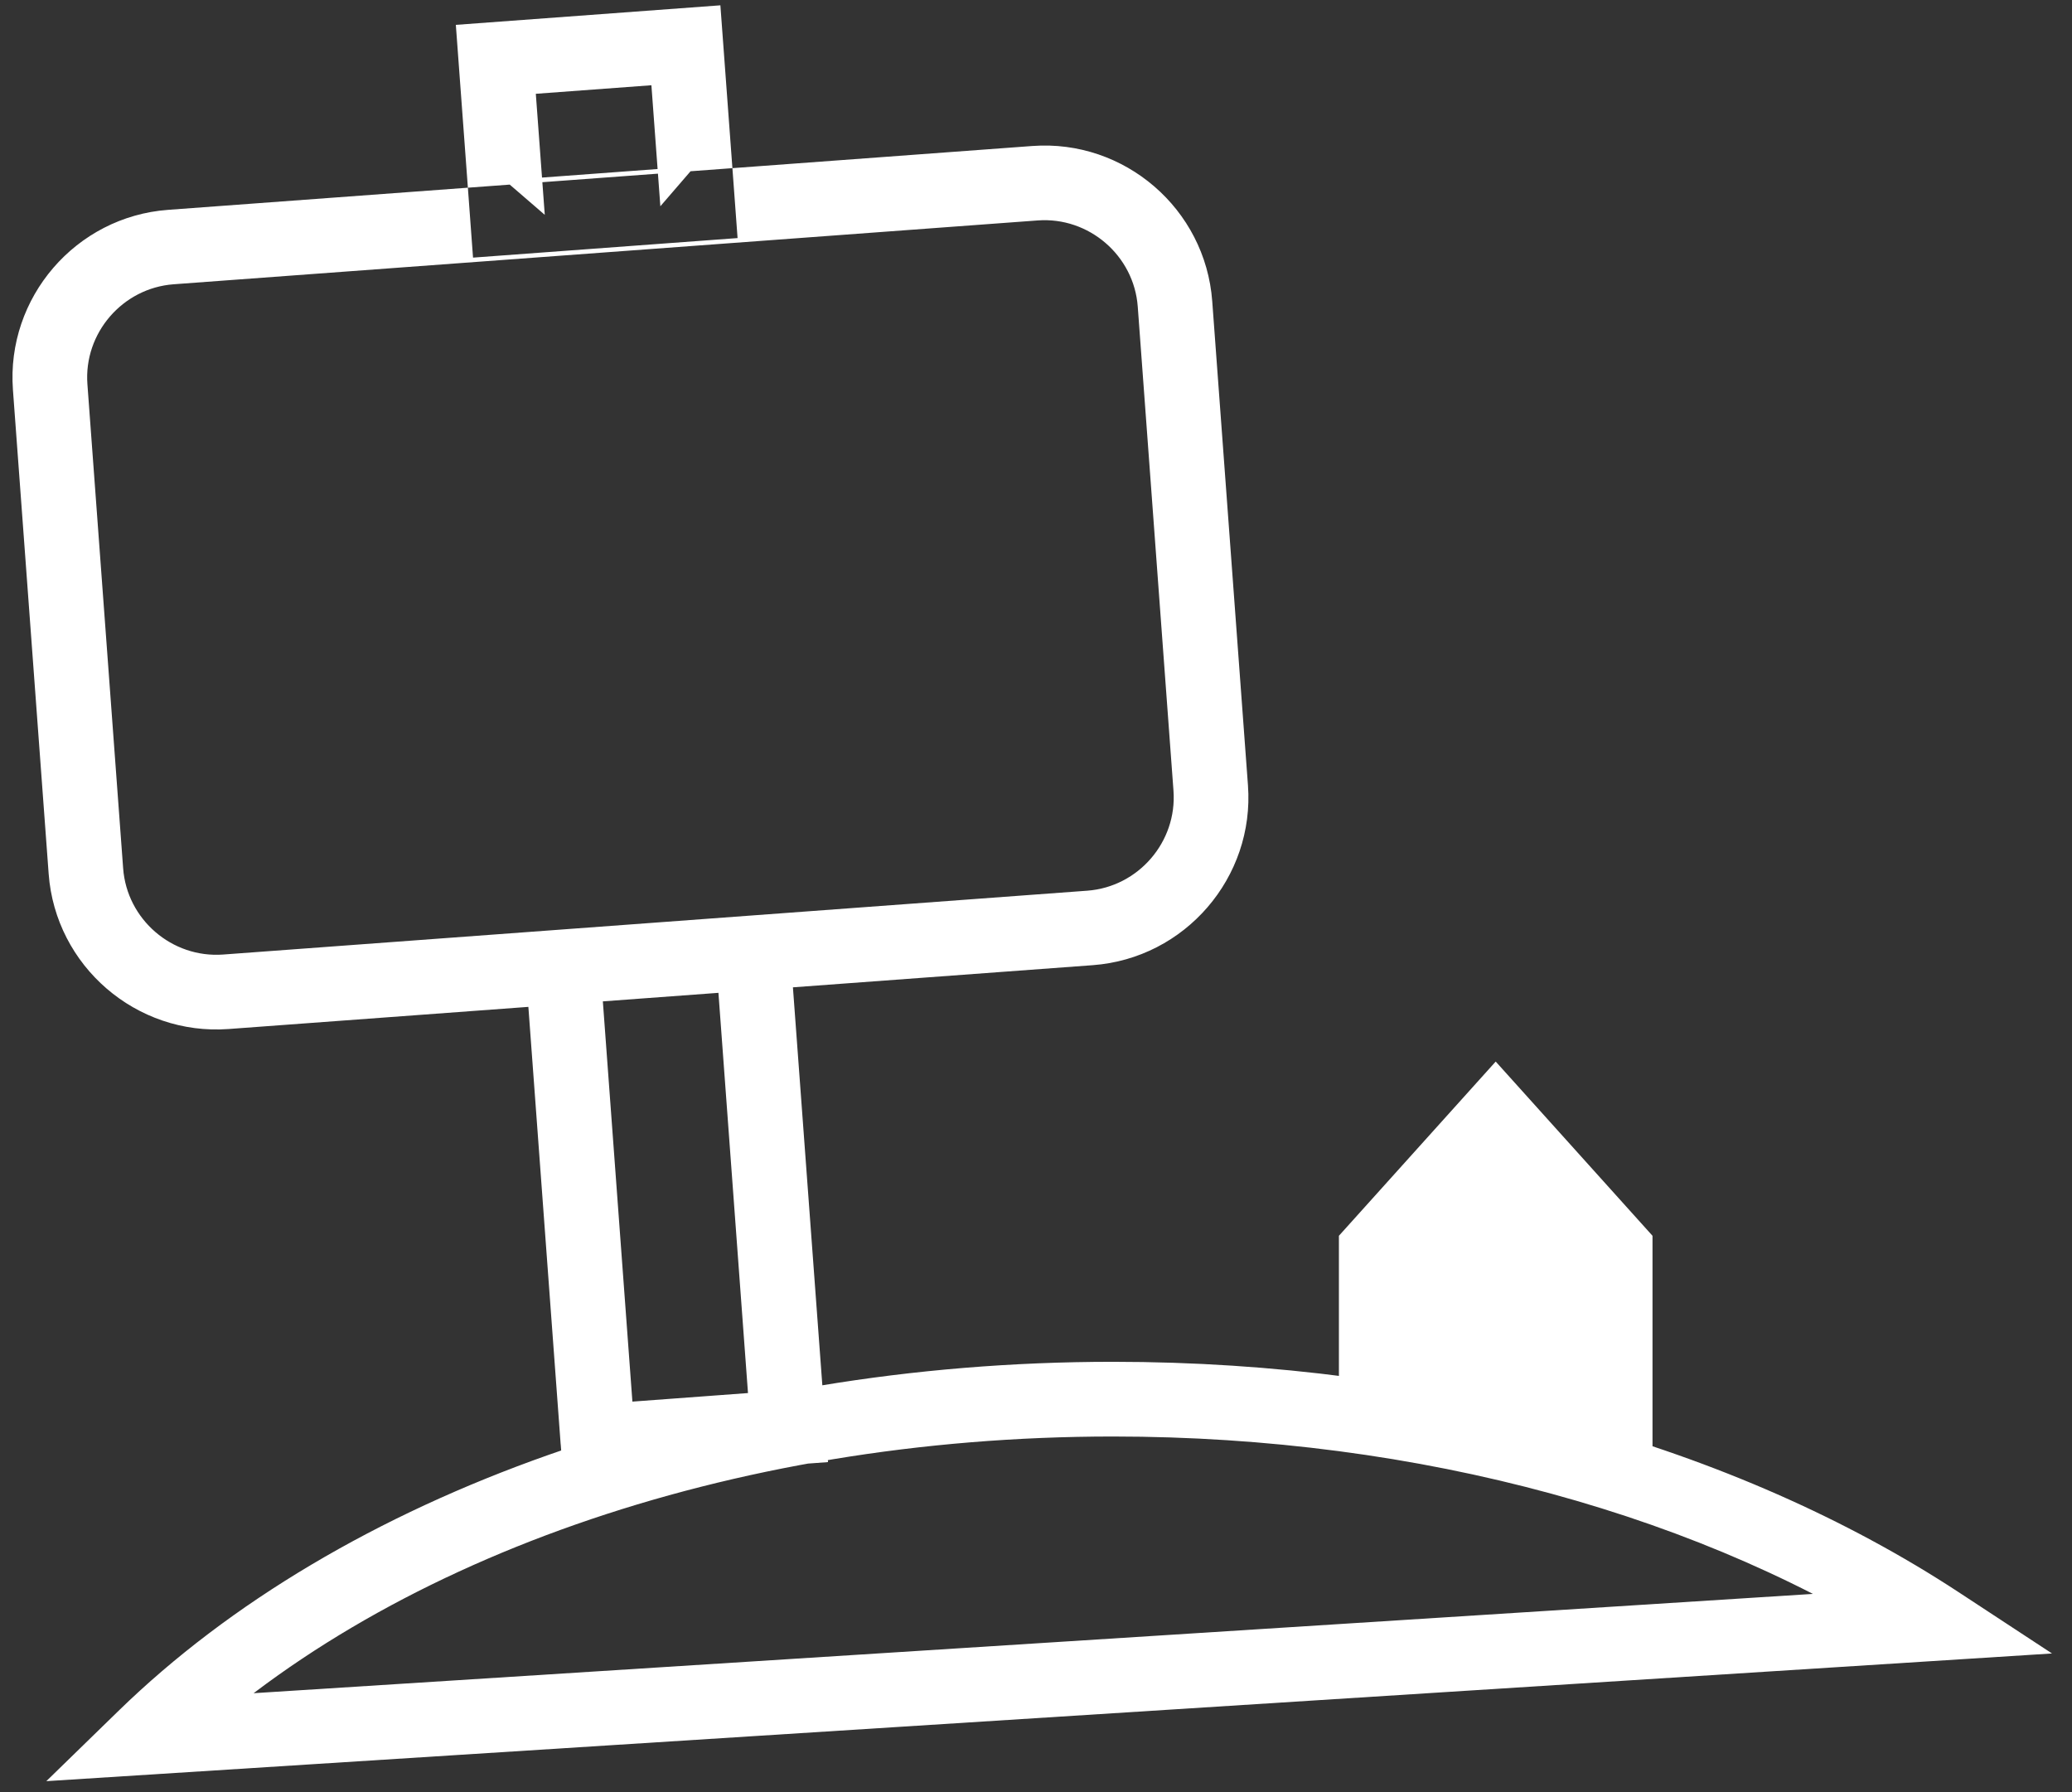
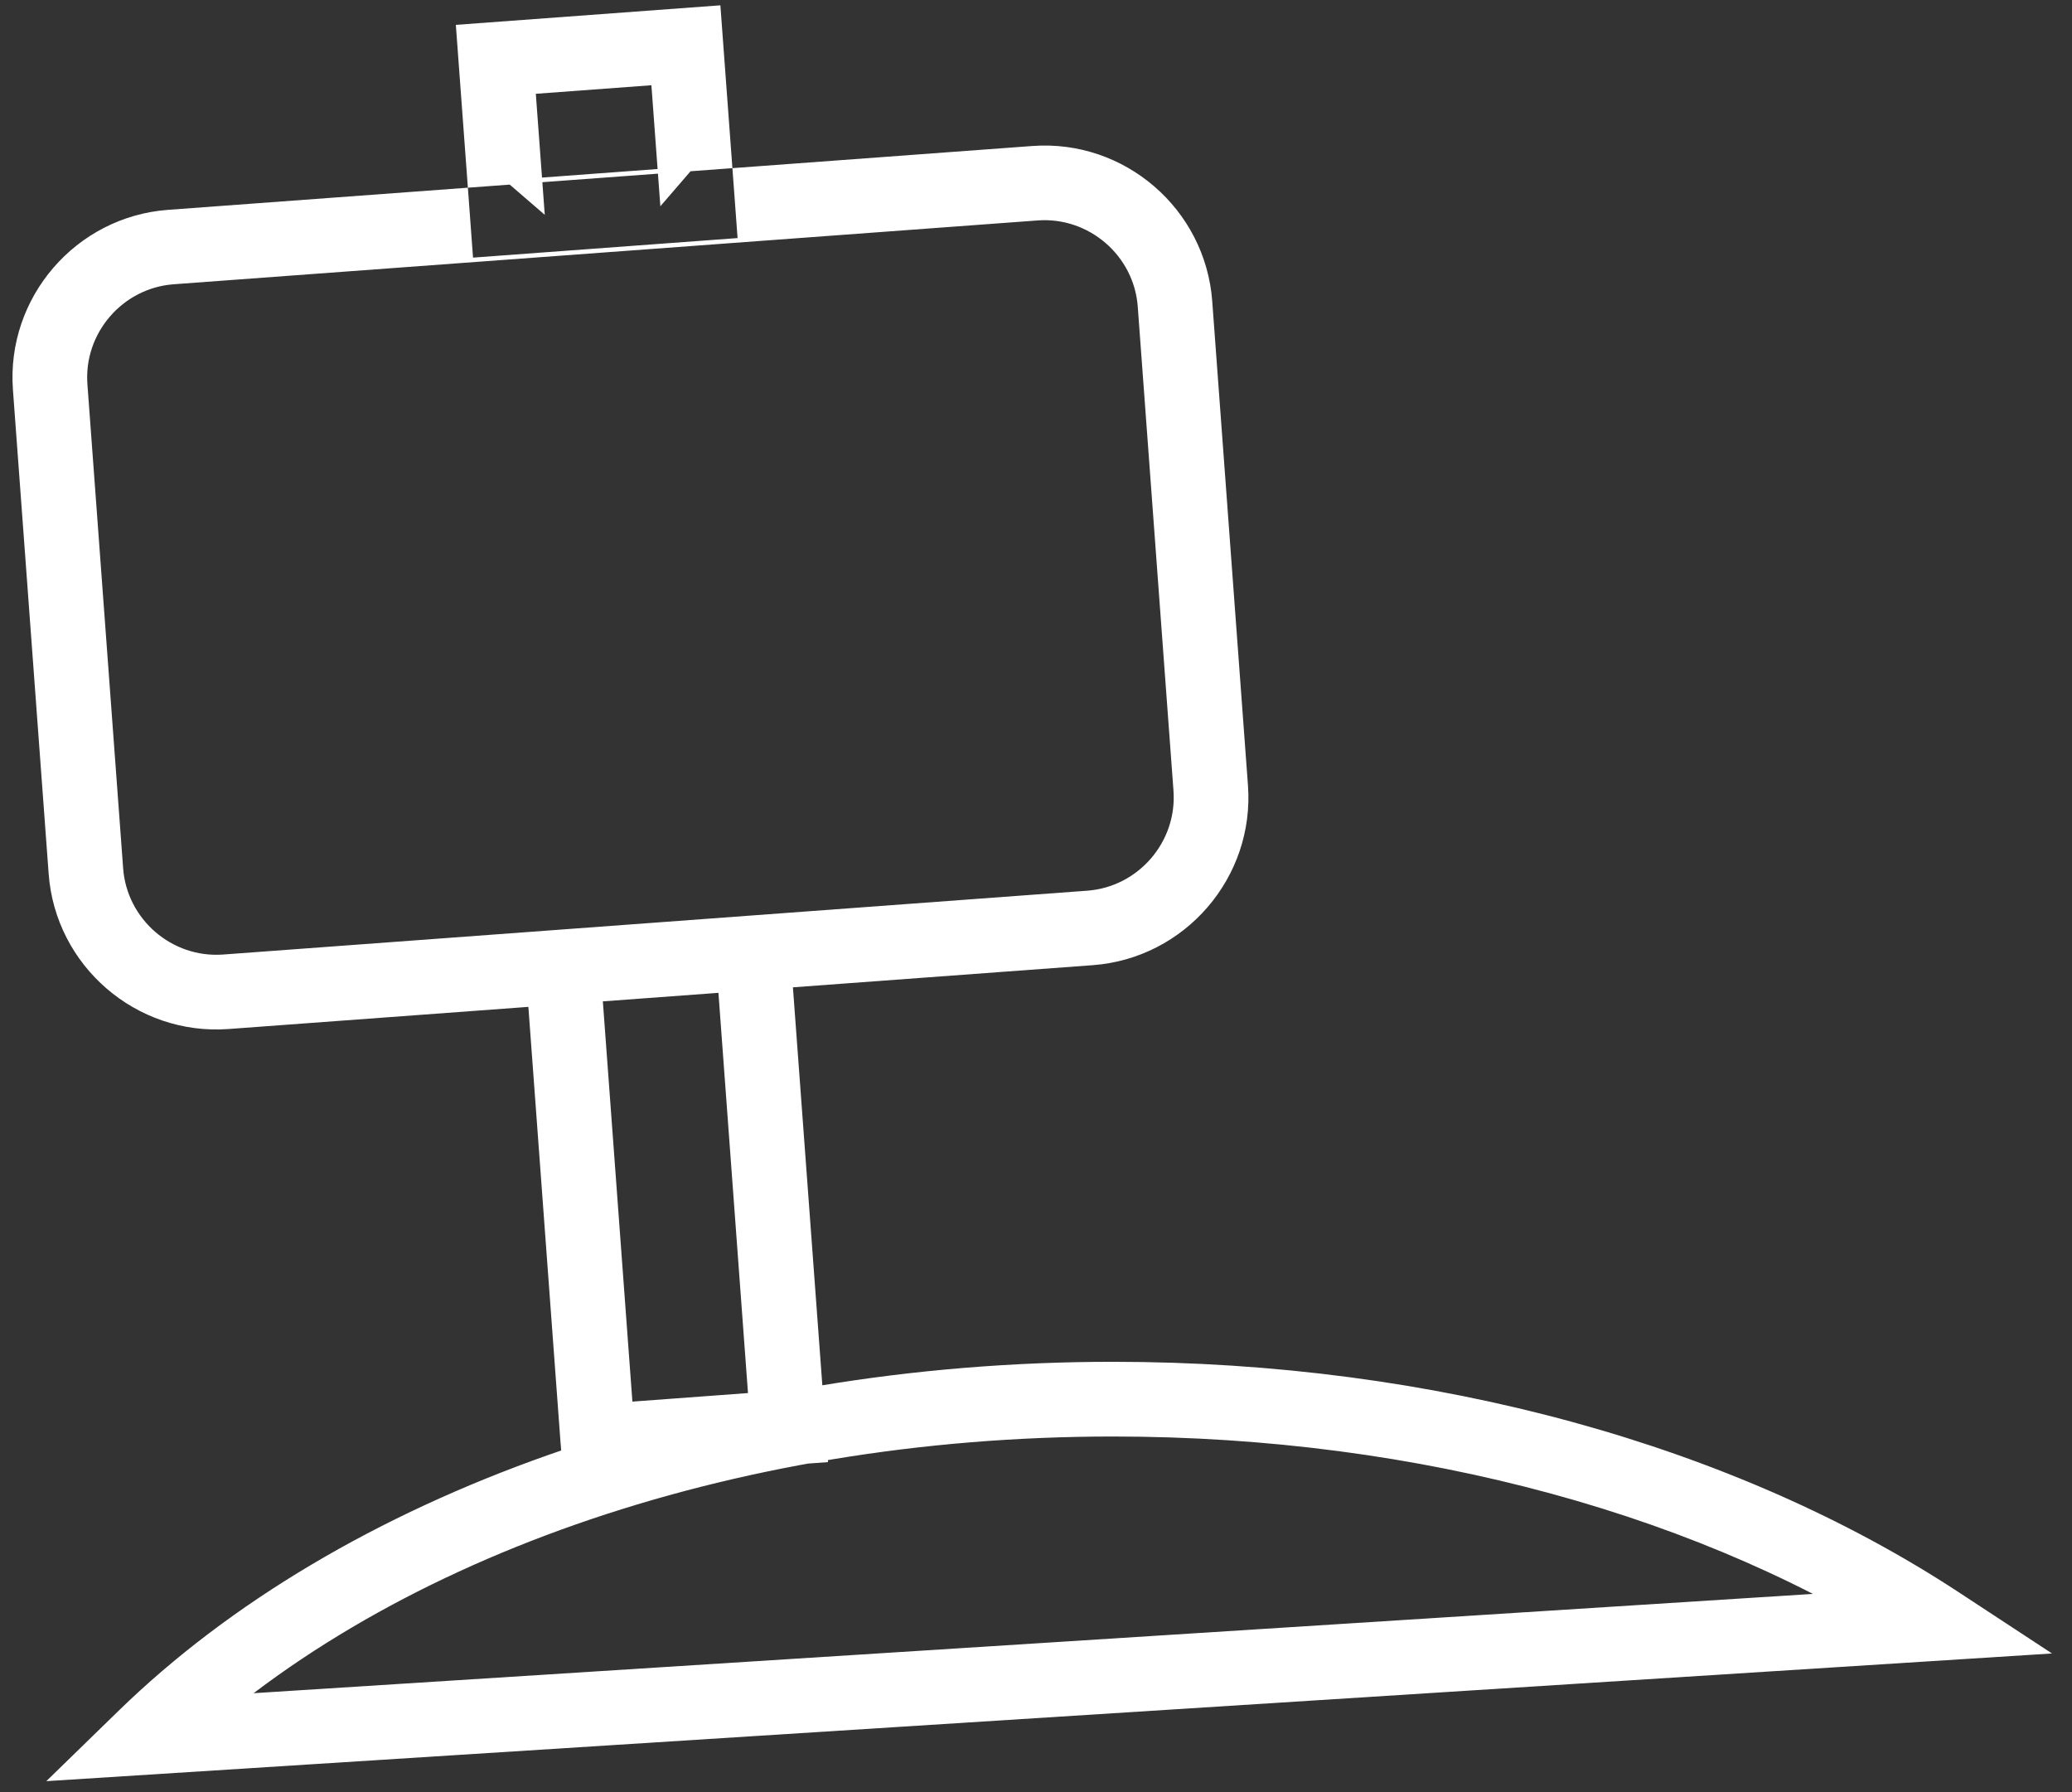
<svg xmlns="http://www.w3.org/2000/svg" version="1.1" width="37" height="32" viewBox="0 0 37 32">
  <rect x="0" y="0" width="37" height="32" fill="#333333" stroke="none" />
-   <path fill="#fff" d="M29.509 22.066l-2.8-3.111-2.8 3.111v3.489l5.6 1.334v-4.822z" />
-   <path fill="#fff" d="M20.955 14.119c0.067 0.913-0.627 1.717-1.539 1.785l-15.432 1.14c-0.913 0.067-1.718-0.627-1.785-1.54l-0.638-8.643c-0.068-0.912 0.627-1.717 1.539-1.785l15.432-1.14c0.912-0.067 1.718 0.627 1.785 1.539l0.638 8.643zM22.285 14.021l-0.638-8.643c-0.122-1.647-1.566-2.893-3.213-2.771l-15.432 1.14c-1.647 0.121-2.893 1.566-2.771 3.213l0.638 8.643c0.122 1.647 1.566 2.892 3.213 2.771l15.432-1.14c1.647-0.122 2.893-1.566 2.771-3.213v0zM11.342 25.692l-0.626-8.477-0.616 0.714 3.394-0.251-0.714-0.616 0.626 8.477 0.616-0.714-3.394 0.251 0.714 0.616zM10.013 25.791l0.049 0.665 4.724-0.349-0.725-9.807-4.724 0.349 0.675 9.142zM9.728 3.836l-0.714-0.616 3.394-0.251-0.616 0.714-0.209-2.826 0.714 0.616-3.394 0.251 0.616-0.714 0.209 2.826zM8.398 3.934l-0.258-3.49 4.724-0.349 0.307 4.156-4.724 0.349-0.049-0.665zM3.048 31.503c3.715-3.619 9.973-5.853 16.827-5.853 5.475 0 10.597 1.421 14.366 3.894l0.323-1.223-32.024 2.039 0.508 1.143zM2.118 30.547l-1.291 1.257 35.816-2.28-1.67-1.096c-3.994-2.62-9.371-4.112-15.097-4.112-7.183 0-13.777 2.354-17.758 6.231v0z" />
+   <path fill="#fff" d="M20.955 14.119c0.067 0.913-0.627 1.717-1.539 1.785l-15.432 1.14c-0.913 0.067-1.718-0.627-1.785-1.54l-0.638-8.643c-0.068-0.912 0.627-1.717 1.539-1.785l15.432-1.14c0.912-0.067 1.718 0.627 1.785 1.539l0.638 8.643zM22.285 14.021l-0.638-8.643c-0.122-1.647-1.566-2.893-3.213-2.771l-15.432 1.14c-1.647 0.121-2.893 1.566-2.771 3.213l0.638 8.643c0.122 1.647 1.566 2.892 3.213 2.771l15.432-1.14c1.647-0.122 2.893-1.566 2.771-3.213zM11.342 25.692l-0.626-8.477-0.616 0.714 3.394-0.251-0.714-0.616 0.626 8.477 0.616-0.714-3.394 0.251 0.714 0.616zM10.013 25.791l0.049 0.665 4.724-0.349-0.725-9.807-4.724 0.349 0.675 9.142zM9.728 3.836l-0.714-0.616 3.394-0.251-0.616 0.714-0.209-2.826 0.714 0.616-3.394 0.251 0.616-0.714 0.209 2.826zM8.398 3.934l-0.258-3.49 4.724-0.349 0.307 4.156-4.724 0.349-0.049-0.665zM3.048 31.503c3.715-3.619 9.973-5.853 16.827-5.853 5.475 0 10.597 1.421 14.366 3.894l0.323-1.223-32.024 2.039 0.508 1.143zM2.118 30.547l-1.291 1.257 35.816-2.28-1.67-1.096c-3.994-2.62-9.371-4.112-15.097-4.112-7.183 0-13.777 2.354-17.758 6.231v0z" />
</svg>